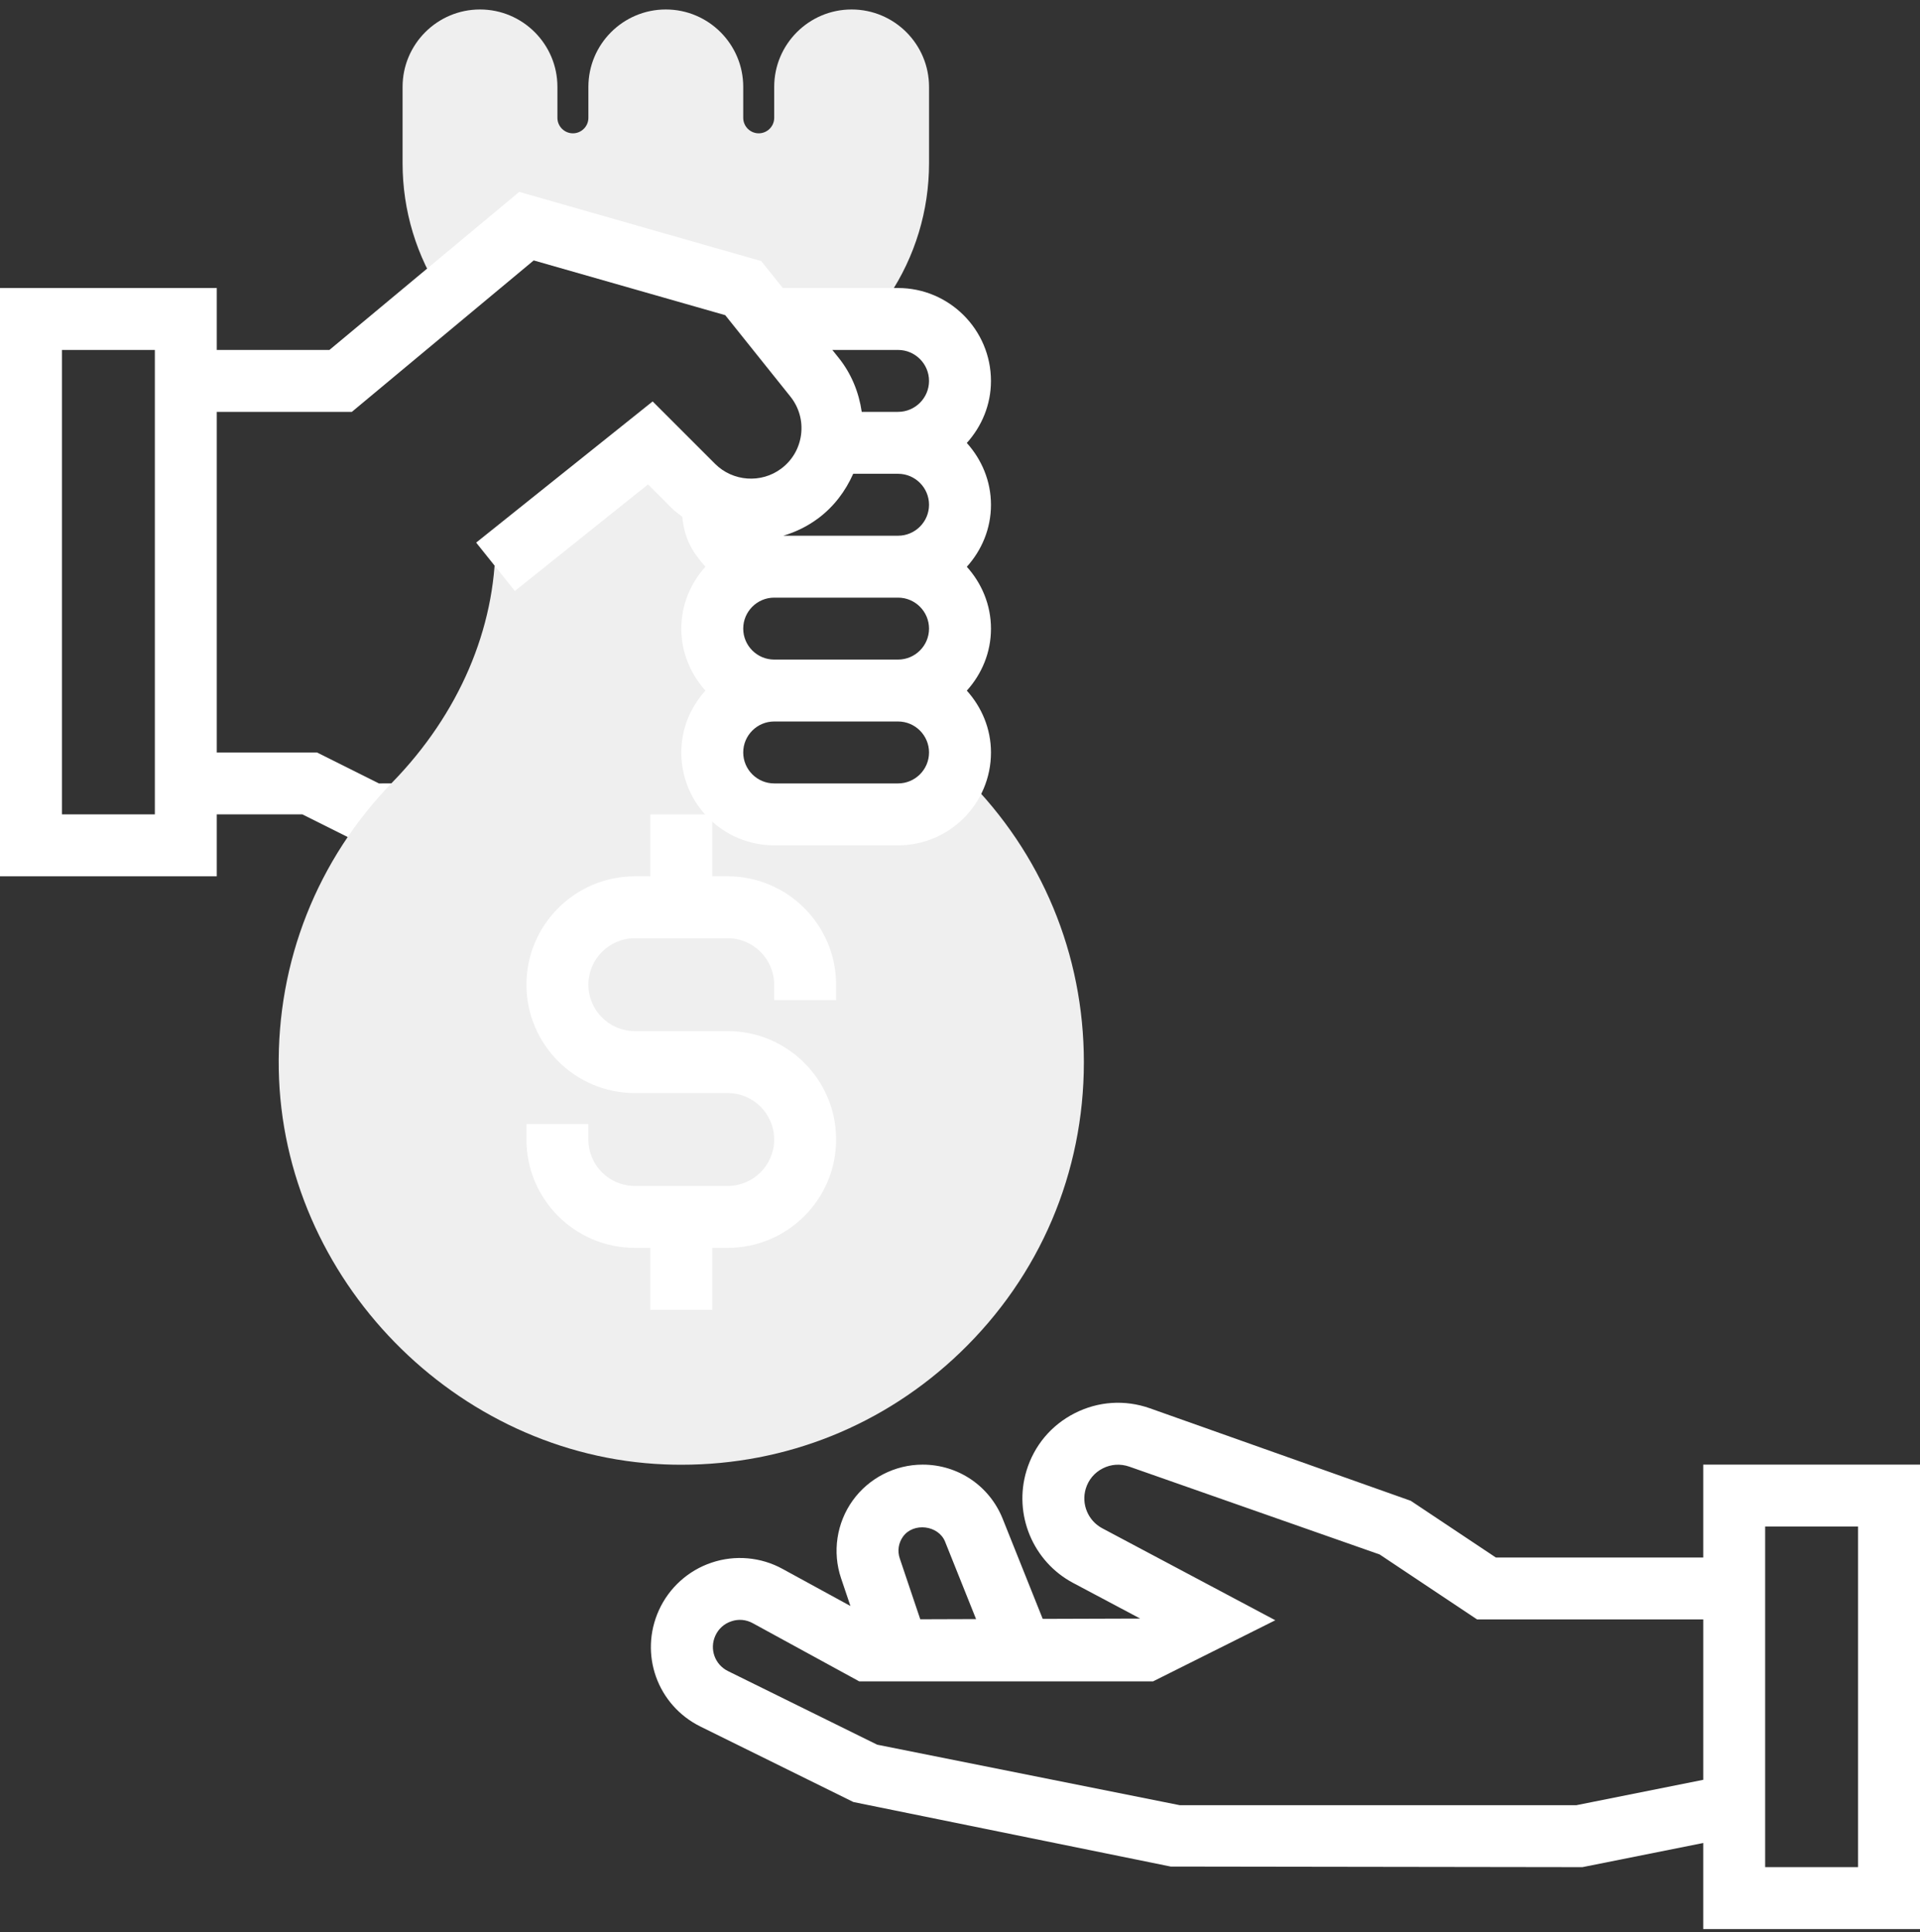
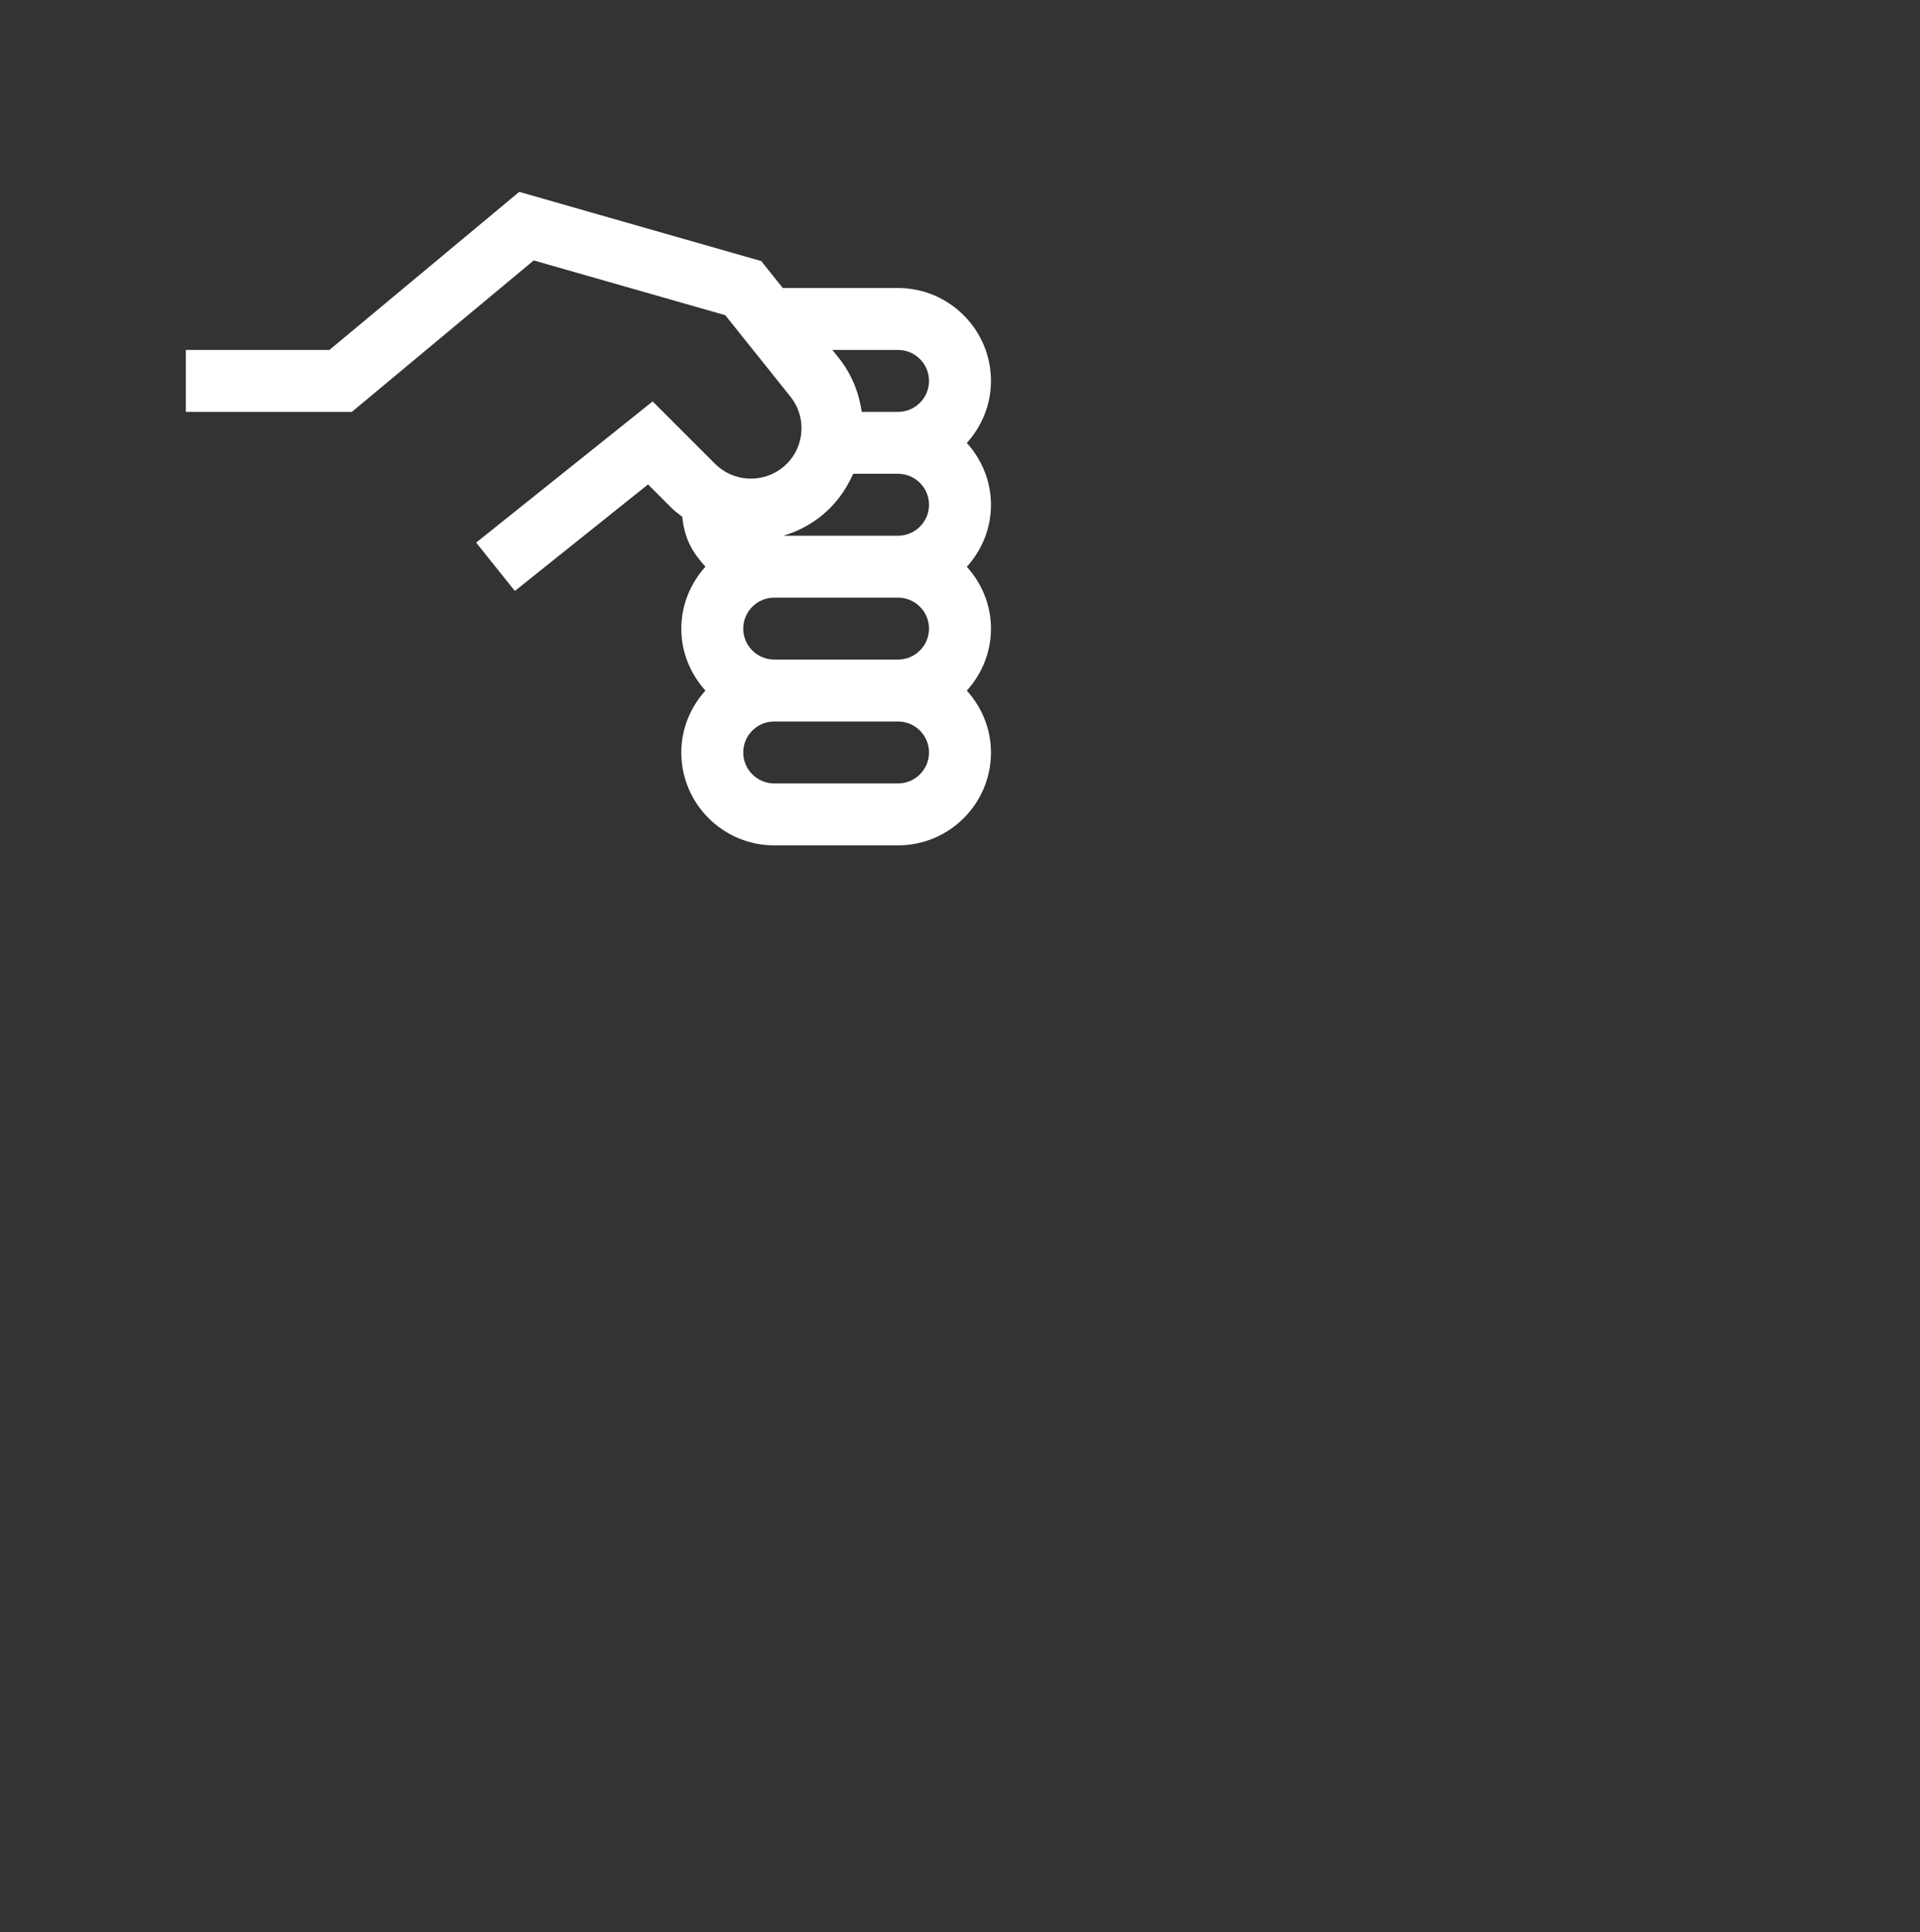
<svg xmlns="http://www.w3.org/2000/svg" version="1.1" id="Layer_1" x="0px" y="0px" width="612px" height="616px" viewBox="0 87 612 616" enable-background="new 0 87 612 616" xml:space="preserve">
  <rect x="0" y="87" width="612" height="616" fill="#333333" stroke="none" />
  <g>
    <g>
-       <path fill="#EFEFEF" d="M276.387,188.689l-108.58-29.572l-26.681,22.189c-8.38-12.566-12.802-27.185-12.802-42.277v-24.333    c0-13.612,11.065-24.677,24.677-24.677s24.677,11.065,24.677,24.677v9.871c0,2.713,2.221,4.936,4.937,4.936    c2.716,0,4.936-2.22,4.936-4.936v-9.871c0-13.612,11.065-24.677,24.677-24.677s24.677,11.065,24.677,24.677v9.871    c0,2.713,2.22,4.936,4.936,4.936c2.716,0,4.937-2.22,4.937-4.936v-9.871c0-13.612,11.065-24.677,24.677-24.677    c13.612,0,24.677,11.065,24.677,24.677v24.333c0,15.092-4.422,29.721-12.802,42.277L276.387,188.689z" />
-       <path fill="#FFFFFF" d="M120.781,336.753l-19.743-9.871H69.097V178.819H0v187.547h69.097v-19.743H96.38l19.743,9.871h12.201    v-19.743L120.781,336.753L120.781,336.753z M49.354,346.625H19.743V198.56h29.613v148.065H49.354z" />
-       <path fill="#EFEFEF" d="M217.23,553.954c-1.786,0-3.564-0.03-5.36-0.107c-66.63-2.686-121.817-59.156-123.012-125.874    c-0.622-34.41,12.26-66.953,36.256-91.623c21.164-21.766,32.82-48.918,32.82-76.44l49.354-31.695l19.743,19.743v98.669h69.097    l11.559-11.886c24.382,24.244,37.796,56.512,37.796,90.894c0,35.259-14.008,68.13-39.444,92.562    C281.914,541.368,250.546,553.954,217.23,553.954z" />
-       <path fill="#FFFFFF" d="M266.517,405.85v-4.895c0-19.053-15.498-34.589-34.549-34.589h-4.937v-19.743h-19.743v19.743h-4.936    c-19.052,0-34.547,15.498-34.547,34.548c0,19.051,15.498,34.549,34.547,34.549h29.613c8.164,0,14.807,6.644,14.807,14.808    c0,8.163-6.643,14.807-14.807,14.807h-29.611c-8.164,0-14.807-6.604-14.807-14.769v-4.975h-19.743v4.975    c0,19.053,15.498,34.51,34.547,34.51h4.936v19.742h19.743v-19.742h4.937c19.051,0,34.549-15.498,34.549-34.548    c0-19.053-15.498-34.55-34.549-34.55h-29.613c-8.164,0-14.807-6.643-14.807-14.807s6.643-14.807,14.807-14.807h29.613    c8.164,0,14.806,6.683,14.806,14.846v4.895L266.517,405.85L266.517,405.85z" />
      <path fill="#FFFFFF" d="M308.172,228.214c4.738-5.252,7.698-12.152,7.698-19.761c0-16.326-13.285-29.633-29.613-29.633h-36.739    l-6.871-8.588l-77.14-22.062l-60.499,50.39H59.227v19.743h52.928l57.962-48.279l61.051,17.451l20.768,25.952    c2.745,3.437,3.958,7.739,3.405,12.101c-0.553,4.363-2.804,8.233-6.327,10.868c-6.368,4.777-15.418,4.135-21.064-1.5l-19.92-19.92    l-56.253,45.005l12.329,15.418l42.454-33.966l7.424,7.432c1.087,1.087,2.3,1.974,3.495,2.891c0.72,7.206,3.346,11.44,7.383,15.912    c-4.738,5.252-7.699,12.142-7.699,19.751c0,7.609,2.971,14.501,7.699,19.743c-4.738,5.252-7.699,12.111-7.699,19.723    c0,16.346,13.286,29.613,29.613,29.613h39.483c16.326,0,29.613-13.268,29.613-29.593c0-7.611-2.971-14.48-7.698-19.733    c4.738-5.252,7.698-12.121,7.698-19.743c0-7.619-2.971-14.49-7.698-19.743c4.738-5.252,7.698-12.131,7.698-19.743    C315.87,240.335,312.899,233.464,308.172,228.214z M286.257,336.753h-39.484c-5.439,0-9.87-4.433-9.87-9.871    c0-5.44,4.433-9.87,9.87-9.87h39.484c5.44,0,9.87,4.434,9.87,9.87C296.129,332.323,291.697,336.753,286.257,336.753z     M286.257,297.27h-39.484c-5.439,0-9.87-4.433-9.87-9.87c0-5.44,4.433-9.871,9.87-9.871h39.484c5.44,0,9.87,4.433,9.87,9.871    C296.129,292.839,291.697,297.27,286.257,297.27z M286.257,257.786h-36.572c3.939-1.174,7.74-3.011,11.173-5.586    c4.975-3.731,8.647-8.637,11.096-14.154h14.303c5.44,0,9.87,4.433,9.87,9.871C296.127,253.354,291.697,257.786,286.257,257.786z     M286.257,218.303h-11.579c-0.907-6.219-3.287-12.142-7.334-17.205l-2.033-2.536h20.946c5.44,0,9.87,4.433,9.87,9.87    C296.129,213.87,291.697,218.303,286.257,218.303z" />
-       <path fill="#FFFFFF" d="M542.903,553.916v29.613h-66.105l-27.126-18.083L366.48,535.94c-7.917-2.783-16.415-2.221-23.898,1.579    c-7.493,3.802-12.951,10.315-15.39,18.352c-4.215,13.907,2.043,28.961,14.876,35.771l21.369,11.352l-31.072,0.099l-12.773-31.941    c-4.205-10.464-14.205-17.234-25.497-17.234c-8.814,0-17.145,4.283-22.29,11.43c-5.142,7.167-6.535,16.427-3.721,24.777    l2.991,8.863l-21.657-11.836c-6.889-3.78-15.123-4.512-22.575-1.994c-7.452,2.486-13.583,8.024-16.821,15.182    c-6.337,13.997-0.504,30.294,13.277,37.096l48.724,24.045l101.139,20.57l131.233,0.188l38.508-7.698v27.44H612V553.916H542.903    L542.903,553.916z M287.837,576.866c3.317-4.62,11.312-3.643,13.414,1.629l9.871,24.667l-17.788,0.059l-6.535-19.405    C286,581.435,286.375,578.909,287.837,576.866z M502.441,662.496H376.073l-96.479-19.299l-47.558-23.463    c-4.176-2.063-5.952-7.009-4.027-11.265c0.997-2.202,2.803-3.839,5.103-4.6c2.28-0.789,4.729-0.562,6.851,0.611l33.907,18.527    h93.686l38.951-19.476l-55.169-29.326c-4.52-2.408-6.731-7.709-5.252-12.614c0.858-2.832,2.783-5.143,5.43-6.476    c2.638-1.354,5.637-1.529,8.43-0.563l79.816,28.005l31.056,20.709h72.088V654.4L502.441,662.496z M592.257,682.236h-29.612    v-108.58h29.612V682.236z" />
    </g>
  </g>
</svg>